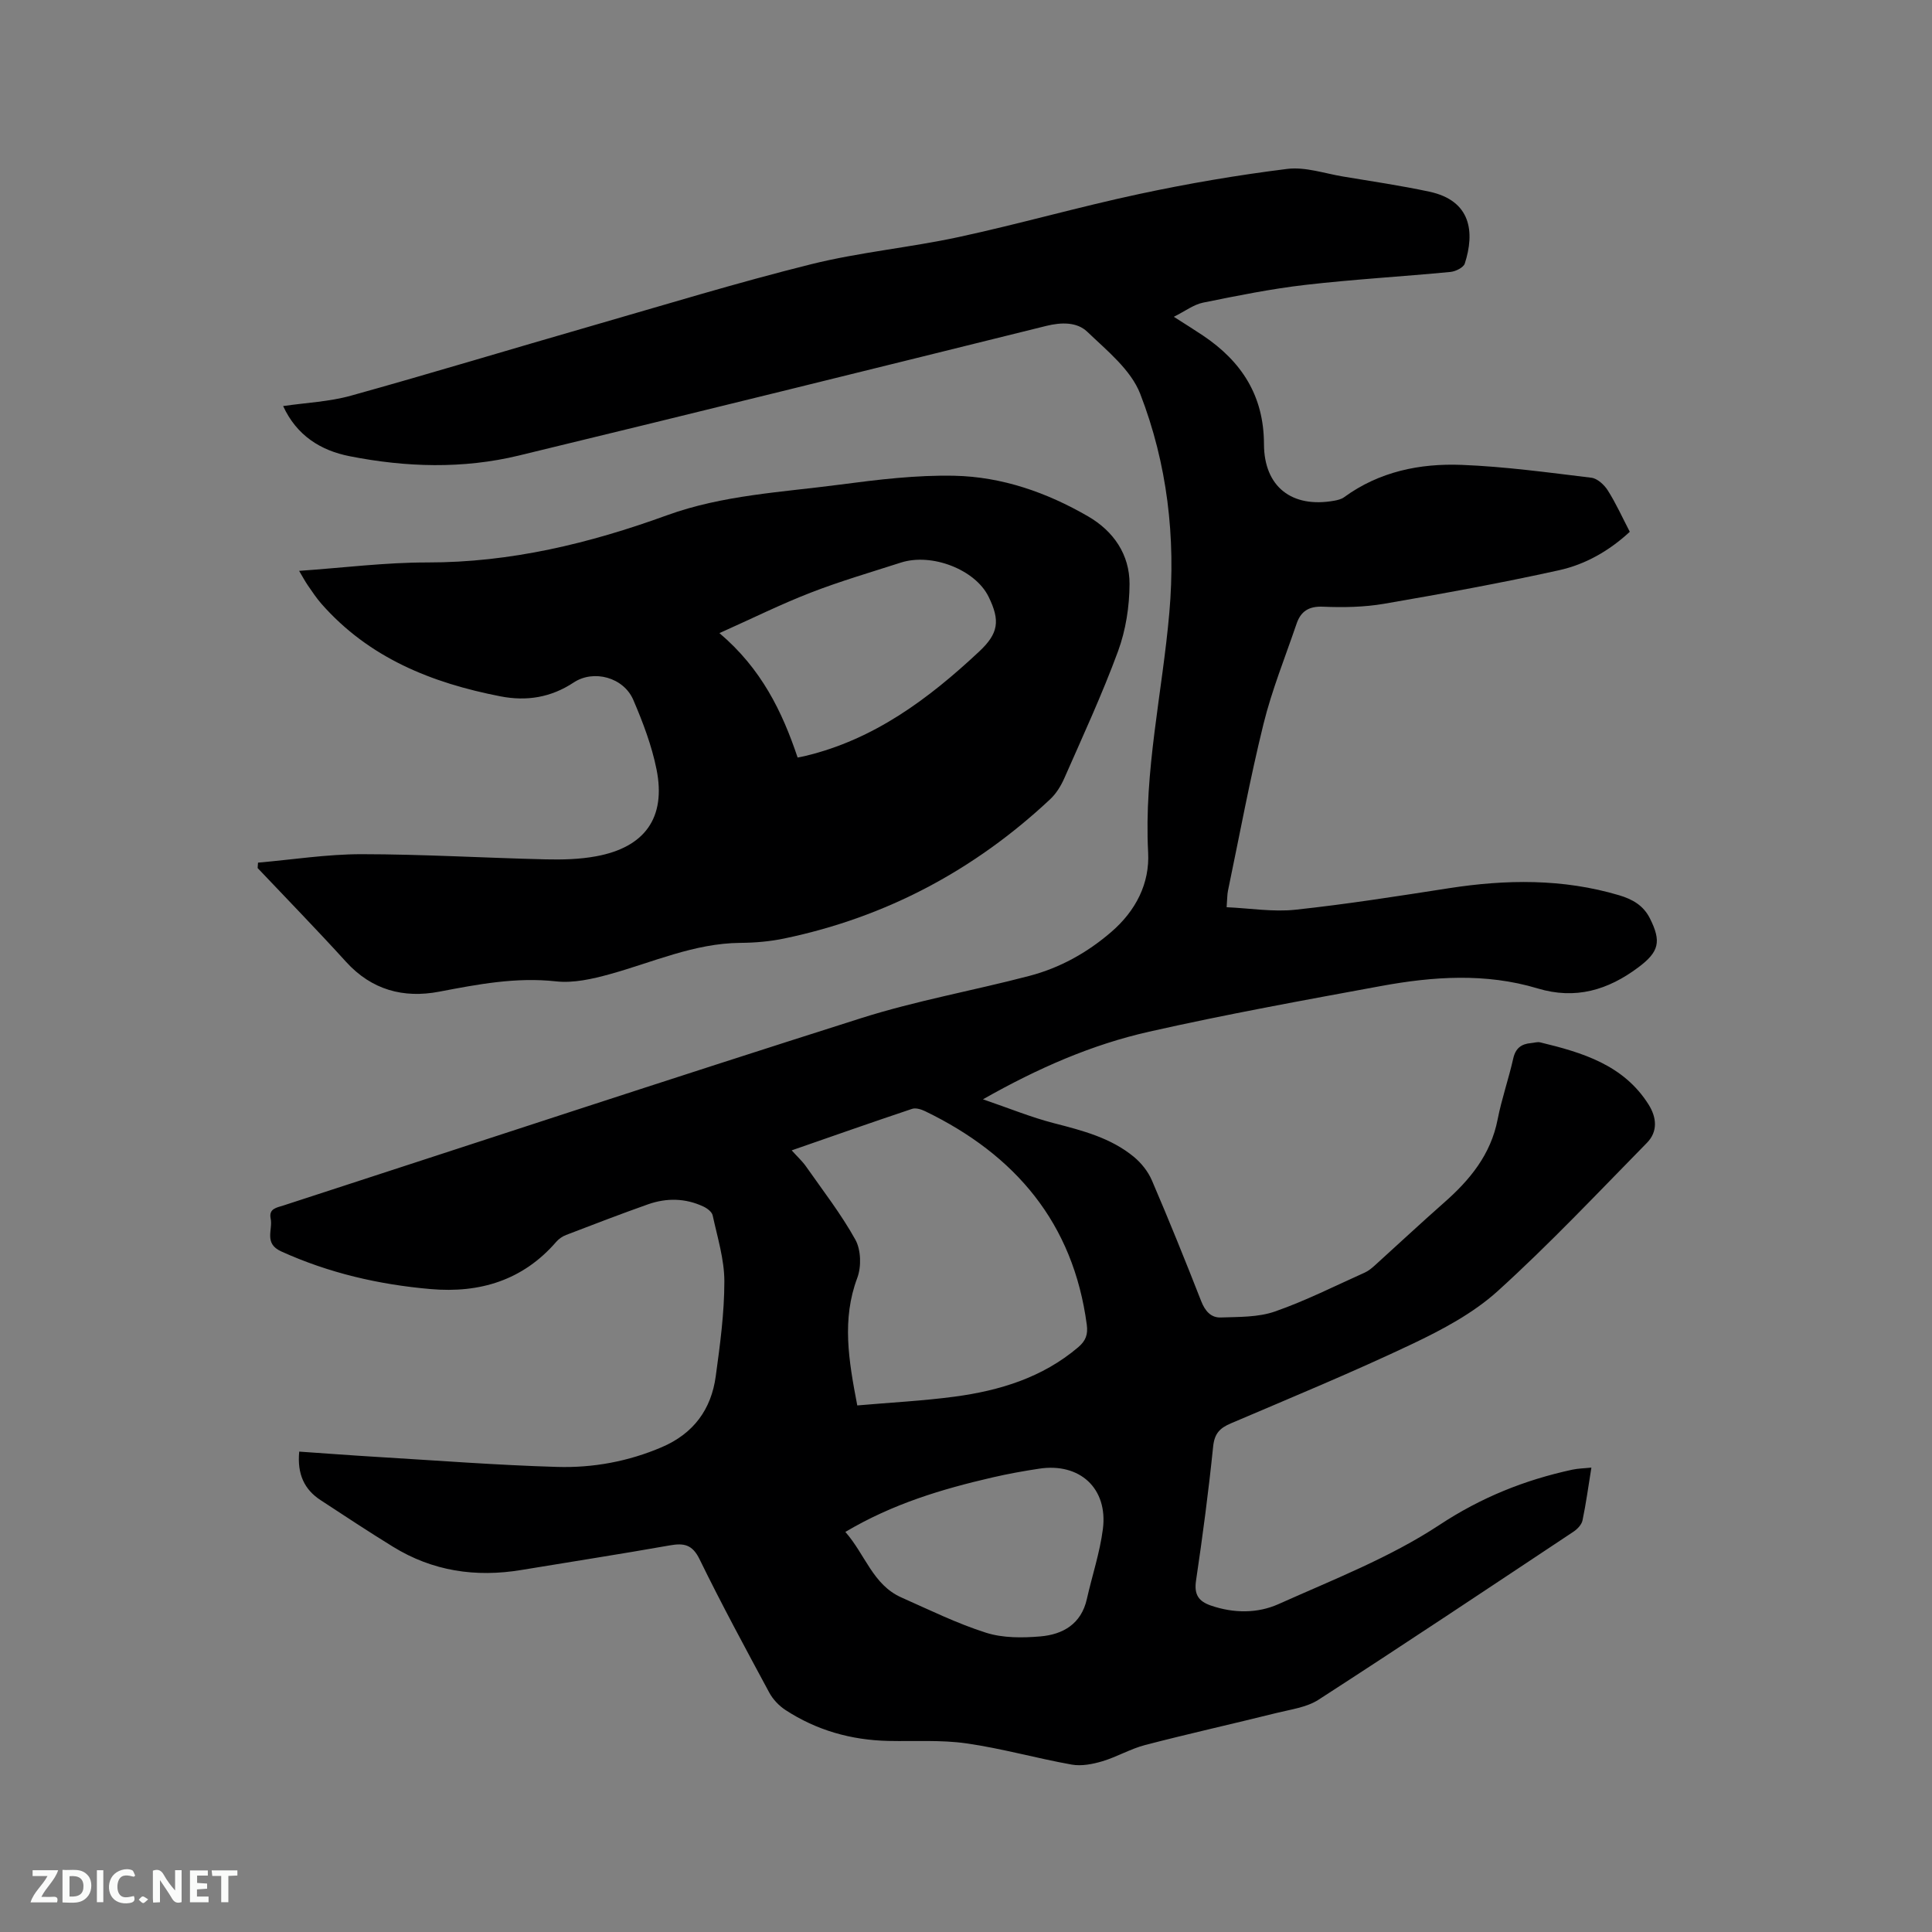
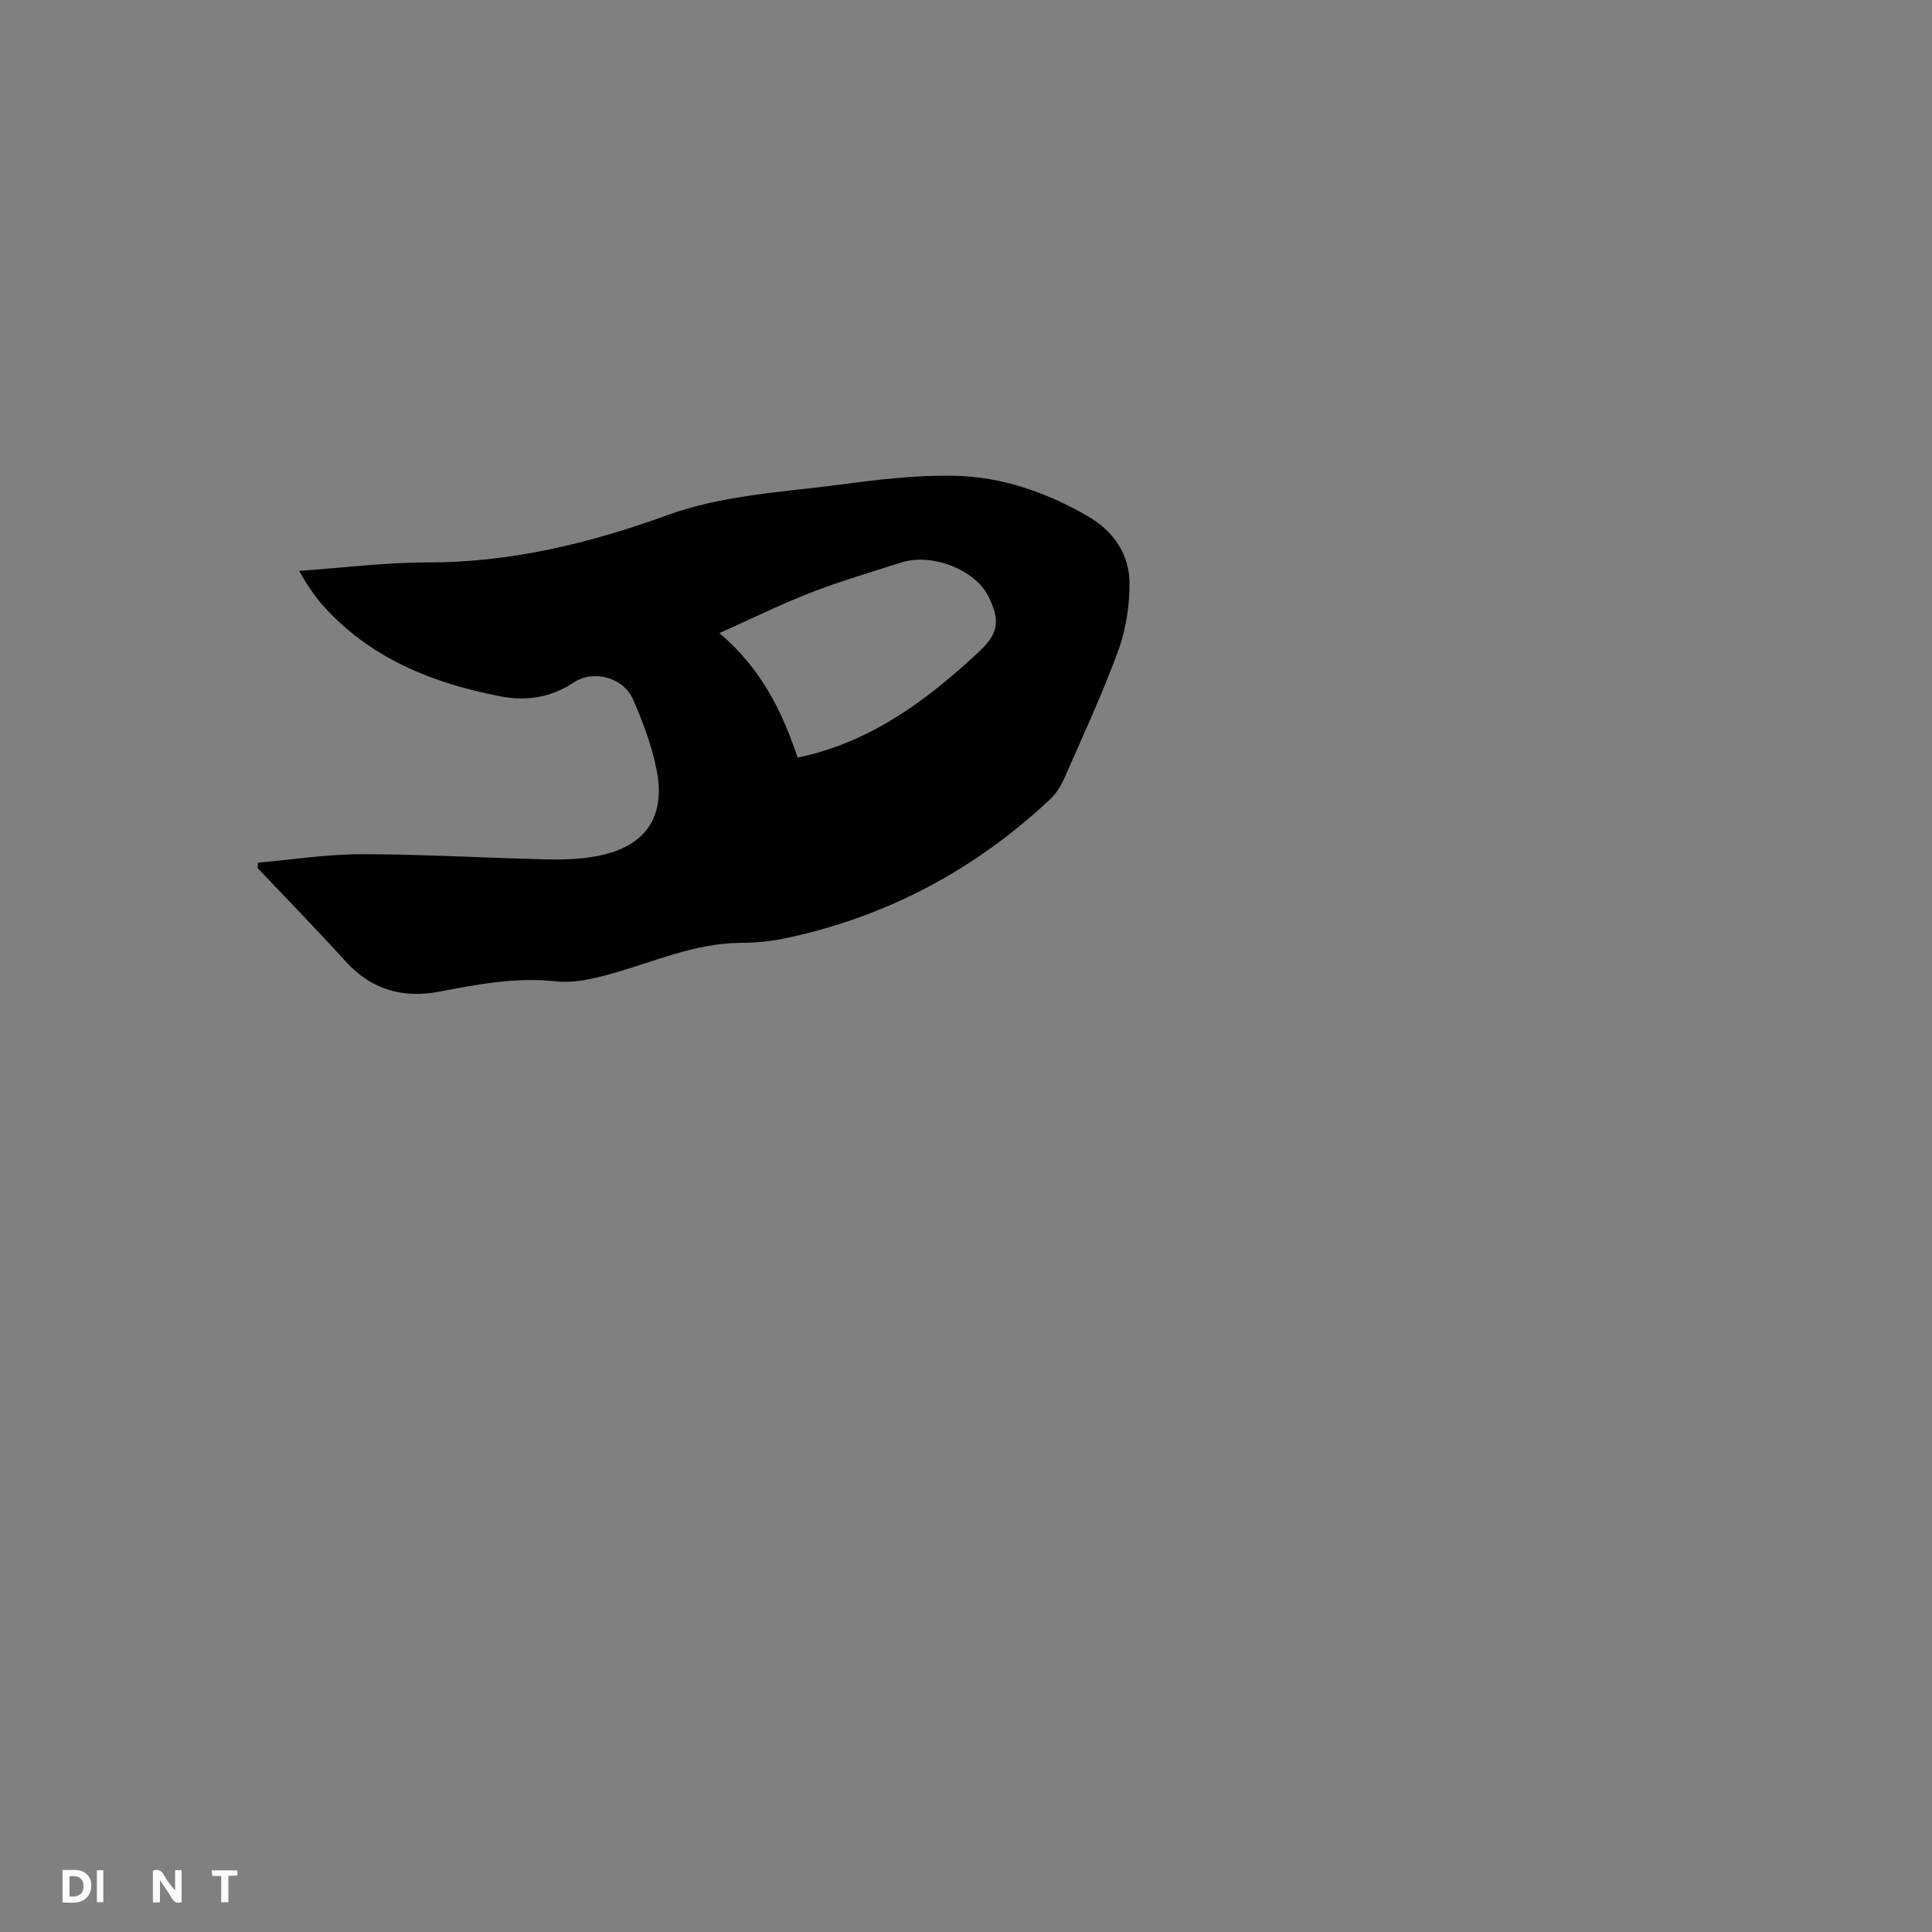
<svg xmlns="http://www.w3.org/2000/svg" enable-background="new 0 0 400 400" viewBox="0 0 400 400">
  <rect x="0" y="0" width="400" height="400" fill="#808080" stroke="none" />
-   <path d="m61.95 300.54c5.54.38 10.91.79 16.27 1.11 12.37.74 24.74 1.7 37.12 2.06 7.43.22 14.75-1.12 21.7-4.1 6.57-2.82 10.22-7.82 11.15-14.69.89-6.51 1.78-13.07 1.78-19.62 0-4.56-1.44-9.14-2.42-13.67-.16-.73-1.14-1.47-1.92-1.83-3.73-1.75-7.63-1.81-11.46-.46-5.69 2.01-11.32 4.18-16.95 6.34-.76.29-1.52.81-2.05 1.42-6.9 7.98-15.84 10.67-26 9.79-10.72-.93-21.08-3.32-30.95-7.8-3.65-1.66-1.7-4.47-2.18-6.78-.44-2.12 1.28-2.28 2.68-2.74 39.87-12.96 79.67-26.11 119.63-38.79 11.38-3.61 23.23-5.7 34.8-8.74 6.31-1.66 11.93-4.78 16.93-9.09 5.08-4.38 7.97-10.04 7.63-16.47-.89-16.8 2.95-33.1 4.39-49.65 1.36-15.57-.43-30.83-6.03-45.29-1.93-4.98-6.89-8.95-10.97-12.86-2.12-2.03-5.34-1.98-8.46-1.21-36.38 9.02-72.77 18.02-109.2 26.84-11.6 2.81-23.38 2.44-35.02.15-6.03-1.18-11-4.29-13.8-10.39 4.8-.7 9.56-.9 14.04-2.15 16.62-4.62 33.13-9.64 49.71-14.41 15.16-4.37 30.26-8.99 45.55-12.8 10.04-2.5 20.46-3.45 30.6-5.64 12.5-2.7 24.82-6.23 37.33-8.9 10.13-2.17 20.38-3.92 30.67-5.2 3.73-.46 7.71.94 11.56 1.58 5.95.99 11.93 1.87 17.83 3.13 8.73 1.86 9.44 8.44 7.36 14.88-.27.83-1.89 1.63-2.95 1.74-10.01.96-20.06 1.53-30.04 2.68-7.11.82-14.15 2.25-21.17 3.67-1.97.4-3.74 1.77-6.08 2.94 2.34 1.5 4.2 2.65 6.02 3.87 7.99 5.36 12.62 12.45 12.64 22.47.02 8.89 5.81 13.3 14.53 11.74.71-.13 1.49-.31 2.05-.72 7.28-5.32 15.7-7.04 24.38-6.7 8.97.35 17.91 1.58 26.83 2.66 1.24.15 2.67 1.47 3.4 2.63 1.69 2.67 3 5.58 4.55 8.56-4.27 3.96-9.22 6.77-14.69 7.97-11.98 2.64-24.06 4.85-36.15 6.93-4.14.71-8.46.79-12.67.61-2.98-.13-4.62.98-5.49 3.56-2.35 6.9-5.11 13.71-6.85 20.77-2.81 11.4-4.94 22.97-7.34 34.47-.17.81-.14 1.65-.28 3.42 4.87.22 9.62 1.01 14.23.52 10.63-1.14 21.2-2.81 31.77-4.45 11.86-1.84 23.6-2.01 35.25 1.45 2.8.83 5.04 2.12 6.38 4.78 2.42 4.81 1.91 6.93-2.39 10.15-6.28 4.7-13 6.73-20.86 4.36-10.72-3.23-21.63-2.48-32.44-.49-16.03 2.95-32.09 5.86-47.99 9.45-11.79 2.66-22.9 7.48-34.4 14 5.41 1.85 9.98 3.73 14.72 4.95 5.89 1.52 11.74 3.02 16.52 6.96 1.55 1.28 2.95 3.04 3.74 4.88 3.55 8.27 6.92 16.61 10.2 24.99.79 2.03 2.02 3.47 4.07 3.39 3.75-.13 7.72-.03 11.18-1.23 6.37-2.22 12.45-5.3 18.63-8.07.75-.34 1.43-.9 2.05-1.46 4.78-4.32 9.49-8.73 14.33-12.99 5.36-4.71 9.7-9.96 11.12-17.26.83-4.25 2.28-8.38 3.23-12.61.48-2.14 1.68-3.02 3.69-3.19.63-.05 1.31-.29 1.89-.15 8.73 2.11 17.25 4.64 22.44 12.87 1.67 2.65 1.96 5.59-.34 7.93-10.17 10.35-20.14 20.95-30.88 30.68-5.08 4.6-11.48 8-17.75 10.98-12.33 5.85-24.97 11.07-37.53 16.43-2.28.97-3.37 2.1-3.65 4.77-.95 9.27-2.17 18.53-3.54 27.75-.43 2.89.48 4.3 3.09 5.2 4.74 1.62 9.64 1.64 14.01-.32 11.29-5.06 23.02-9.61 33.26-16.36 8.69-5.73 17.67-9.32 27.54-11.46 1.2-.26 2.45-.27 3.95-.43-.63 3.9-1.11 7.45-1.84 10.94-.18.87-1.06 1.79-1.85 2.32-17.57 11.67-35.11 23.37-52.82 34.81-2.47 1.59-5.75 2-8.71 2.74-9.04 2.25-18.14 4.28-27.15 6.62-3.05.79-5.86 2.47-8.88 3.37-2.02.6-4.32 1.05-6.34.69-7.29-1.3-14.47-3.35-21.79-4.39-5.3-.76-10.77-.39-16.17-.51-7.7-.17-14.86-2.19-21.32-6.41-1.34-.88-2.59-2.2-3.35-3.61-4.92-9.14-9.87-18.27-14.42-27.59-1.5-3.08-3.25-3.39-6.19-2.87-10.22 1.81-20.48 3.39-30.72 5.09-9.45 1.57-18.38.24-26.59-4.83-5.05-3.11-10-6.38-14.96-9.63-3.36-2.19-4.88-5.38-4.43-10.05zm115.54-9.56c6.92-.61 13.58-.94 20.16-1.82 9.33-1.25 18.17-3.94 25.57-10.22 1.59-1.35 2.05-2.66 1.79-4.65-2.8-21.09-14.8-35.2-33.48-44.23-.81-.39-1.94-.74-2.7-.48-8.19 2.74-16.33 5.6-24.92 8.59 1.18 1.31 2.19 2.23 2.96 3.32 3.5 5 7.28 9.86 10.23 15.18 1.16 2.1 1.26 5.57.4 7.88-3.24 8.62-1.81 17.06-.01 26.43zm-2.47 26.19c4.13 4.69 5.7 10.95 11.61 13.57 5.79 2.57 11.51 5.39 17.52 7.3 3.5 1.11 7.53 1.08 11.26.76 4.66-.4 8.45-2.57 9.61-7.73 1.09-4.84 2.69-9.6 3.32-14.49 1.08-8.42-4.78-13.78-13.17-12.51-3.24.49-6.47 1.07-9.66 1.81-10.45 2.41-20.65 5.45-30.49 11.29z" fill="#000001" />
  <path d="m53.42 178.6c7.14-.62 14.28-1.75 21.42-1.75 12.71.01 25.41.77 38.12 1.07 3.48.08 7.03 0 10.43-.63 10.13-1.85 14.54-8 12.54-17.99-.99-4.93-2.82-9.75-4.81-14.39-2.01-4.68-8.21-6.34-12.34-3.61-4.69 3.1-9.71 3.93-15.17 2.87-14.24-2.77-27.22-7.96-37.08-19.18-1.04-1.19-1.92-2.53-2.82-3.83-.58-.85-1.06-1.76-1.78-2.97 9.09-.63 17.82-1.75 26.56-1.74 17.22.02 33.56-3.94 49.55-9.75 11.61-4.22 23.84-4.78 35.88-6.37 7.84-1.03 15.8-2 23.68-1.83 9.85.21 19.14 3.46 27.68 8.41 5.28 3.06 8.6 7.91 8.58 14.01-.02 4.65-.78 9.53-2.37 13.88-3.28 8.92-7.29 17.58-11.12 26.29-.7 1.59-1.68 3.2-2.94 4.38-15.66 14.67-33.95 24.42-54.99 28.82-2.99.63-6.1.9-9.16.92-9.55.08-18.11 4.02-27.05 6.49-3.59.99-7.5 1.88-11.12 1.48-8.29-.91-16.18.61-24.2 2.14-7.36 1.4-13.97-.35-19.27-6.19-5.97-6.58-12.19-12.95-18.3-19.41.03-.35.05-.73.08-1.12zm111.72-21.76c.7-.14 1.11-.21 1.51-.31 14.3-3.4 25.59-11.83 36.06-21.62 4.03-3.77 4.41-6.4 1.95-11.39-2.75-5.59-11.74-9.1-18.15-7.04-6.24 2.01-12.56 3.85-18.66 6.22-6.15 2.38-12.08 5.33-18.9 8.38 8.69 7.36 12.99 16.23 16.19 25.76z" fill="#000001" />
  <g fill="#fafbfa">
    <path d="m37.59 393.81c-.92.31-1.52.05-2-.78-.7-1.2-1.52-2.34-2.47-3.78v4.59c-.55.03-.95.05-1.41.07-.03-.37-.06-.64-.06-.91 0-1.91 0-3.81 0-5.7 1.13-.41 1.77-.03 2.29.91.62 1.11 1.38 2.14 2.31 3.19v-4.2h1.35v6.61z" />
    <path d="m12.94 393.88v-6.75c1.9.19 3.93-.54 5.37 1.29.8 1.01.78 2.88.03 3.97-1.37 1.97-3.4 1.51-5.4 1.49m1.45-1.22c2.04.12 2.92-.58 2.89-2.21-.03-1.51-.98-2.19-2.89-2z" />
-     <path d="m11.81 393.87h-5.49c.68-2.18 2.47-3.48 3.51-5.45h-3.08v-1.21h5.29c-.71 2.13-2.44 3.48-3.47 5.51.86 0 1.63.04 2.39-.01.79-.05 1.14.21.85 1.16" />
-     <path d="m39.33 393.86v-6.61h3.7v1.07h-2.22v1.52c.68.04 1.34.09 2.07.13v1.07c-.72.05-1.38.09-2.1.14v1.48h2.4v1.19h-3.85z" />
-     <path d="m27.71 388.56c-1.15-.3-2.46-.61-3.1.64-.37.73-.41 1.93-.06 2.67.63 1.35 1.99.93 3.17.68.35.94-.01 1.32-.93 1.46-1.62.25-3.05-.27-3.76-1.48-.73-1.24-.6-3.03.31-4.17.88-1.11 2.71-1.7 4-1.16.32.13.44.74.65 1.12-.1.08-.19.16-.28.24" />
    <path d="m49.15 387.24v1.07c-.59.02-1.17.05-1.87.08v5.44h-1.48v-5.44h-1.85c-.05-.4-.08-.73-.13-1.15z" />
    <path d="m20.06 387.21h1.33v6.62h-1.33z" />
-     <path d="m30.68 393.25c-.49.38-.8.79-1.05.76-.32-.05-.6-.45-.9-.7.26-.24.51-.64.8-.67.29-.04.62.3 1.15.61" />
  </g>
</svg>